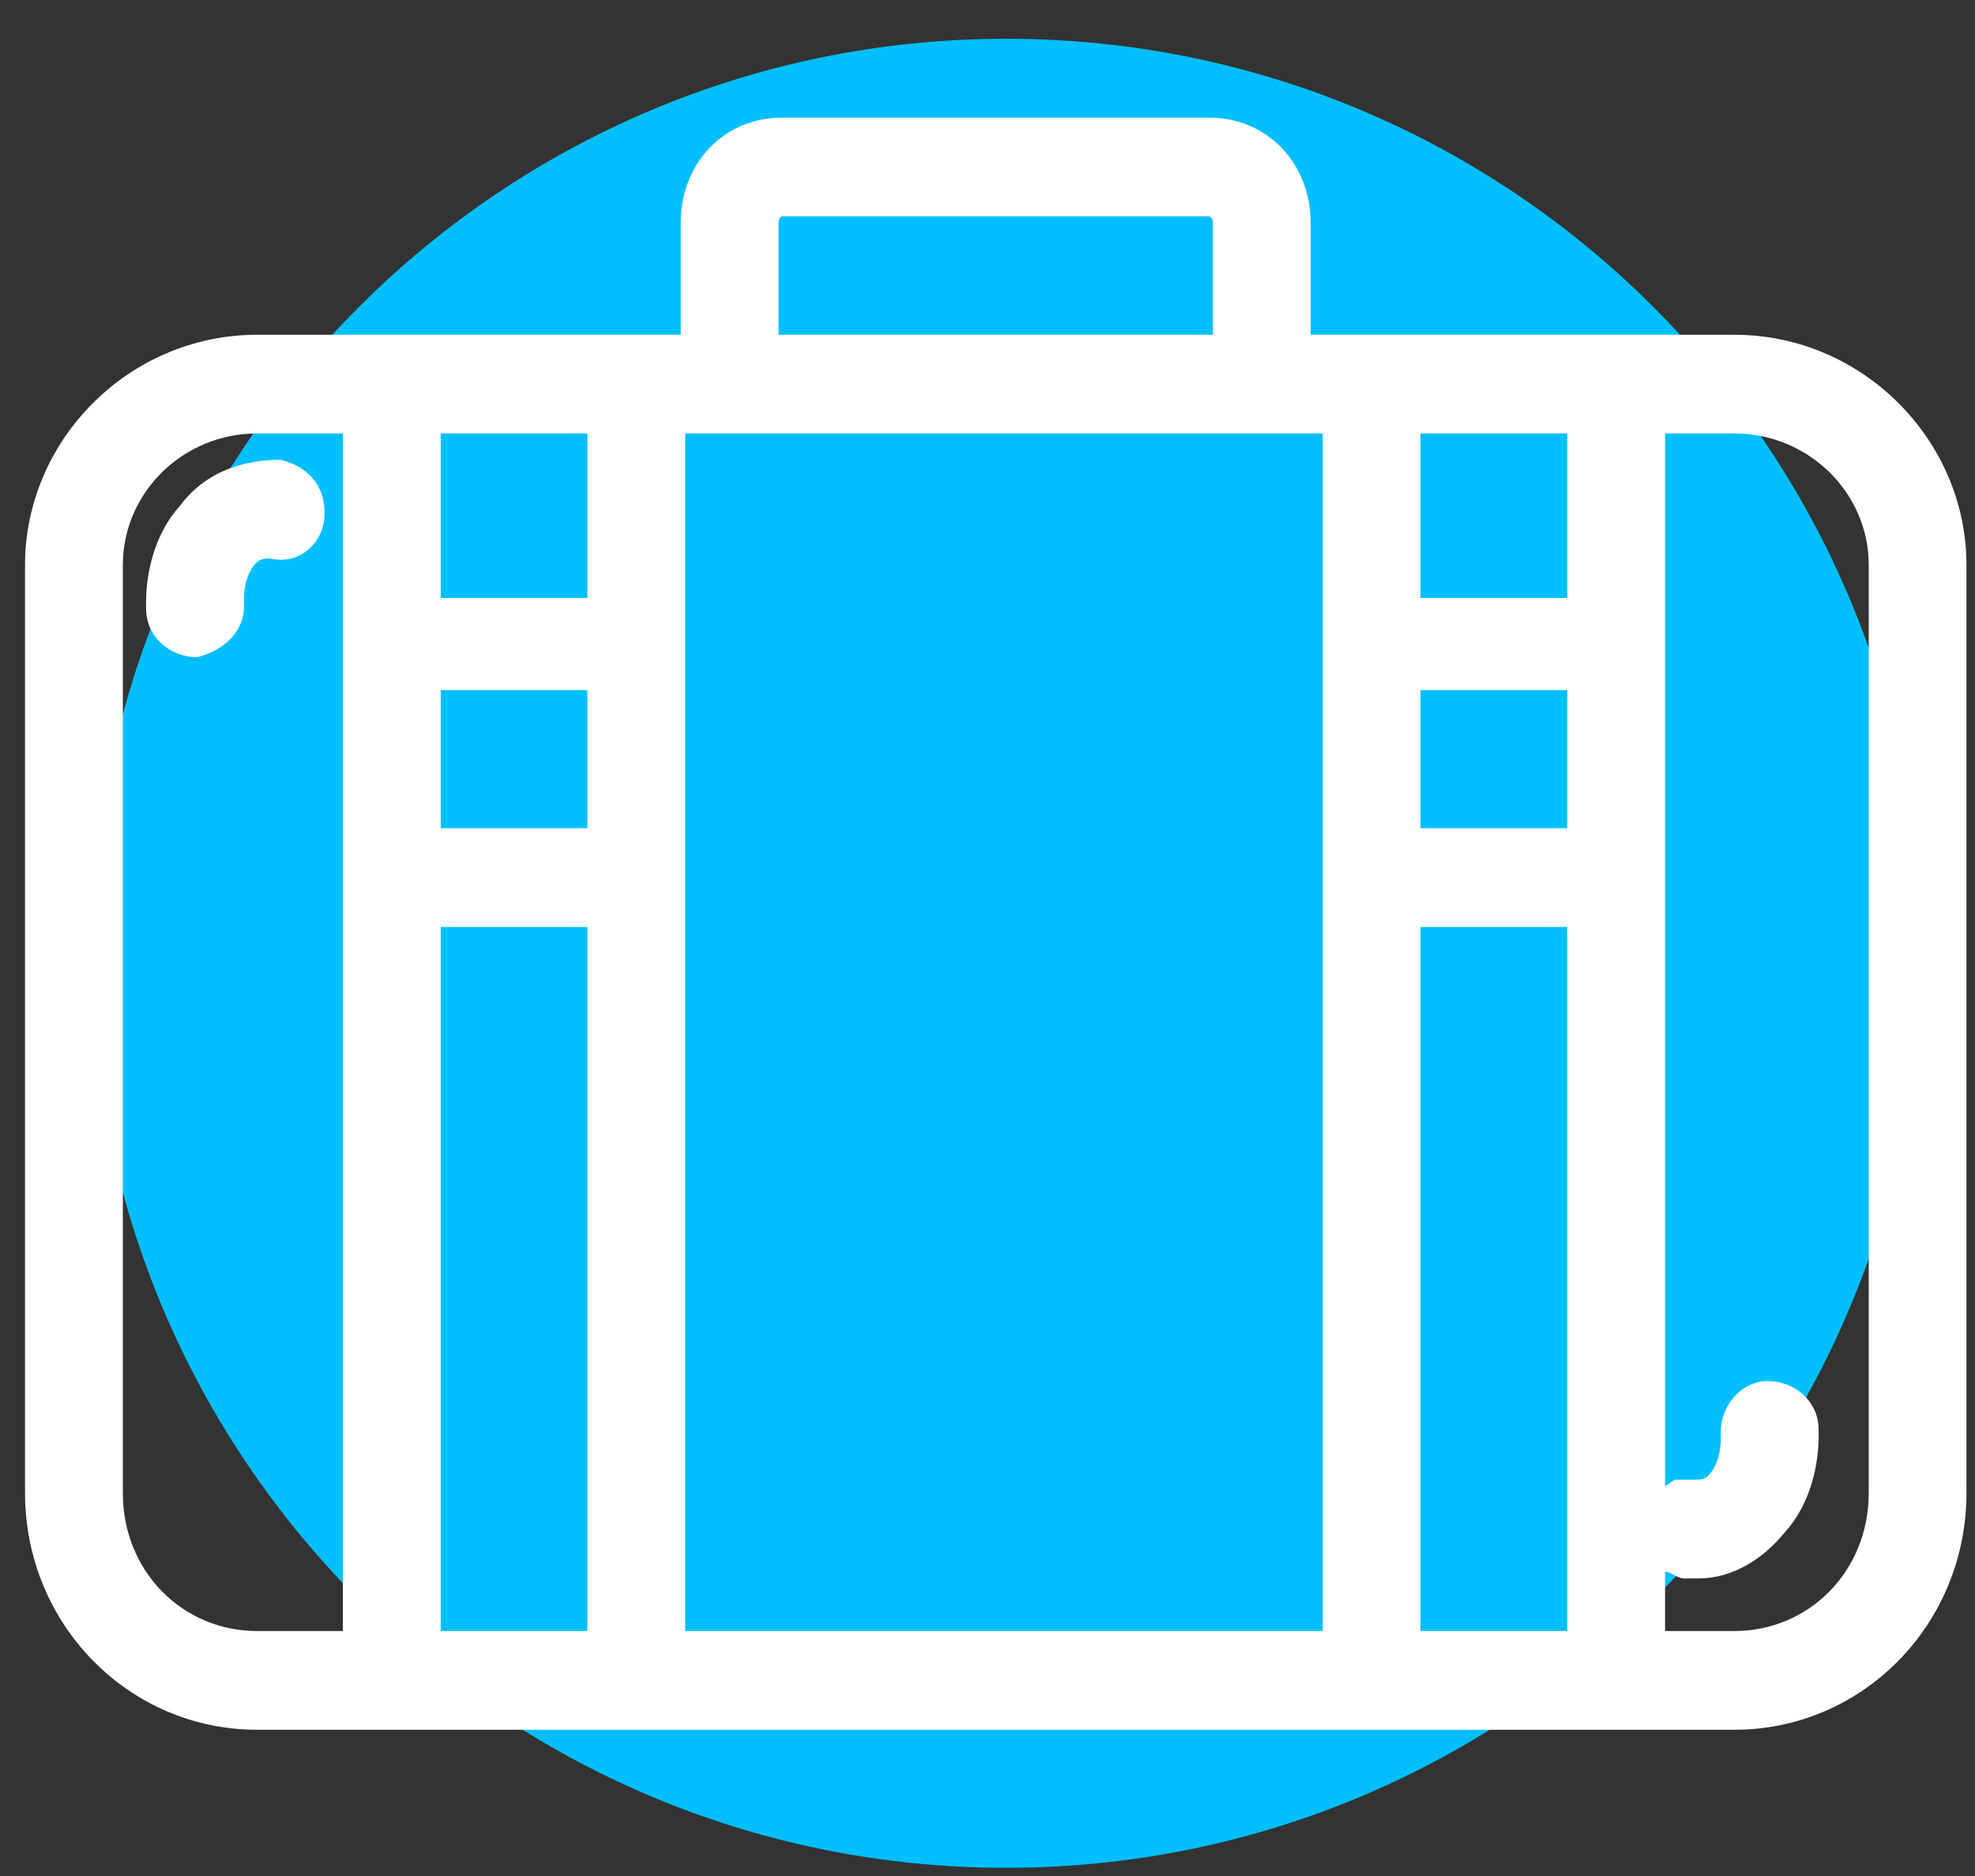
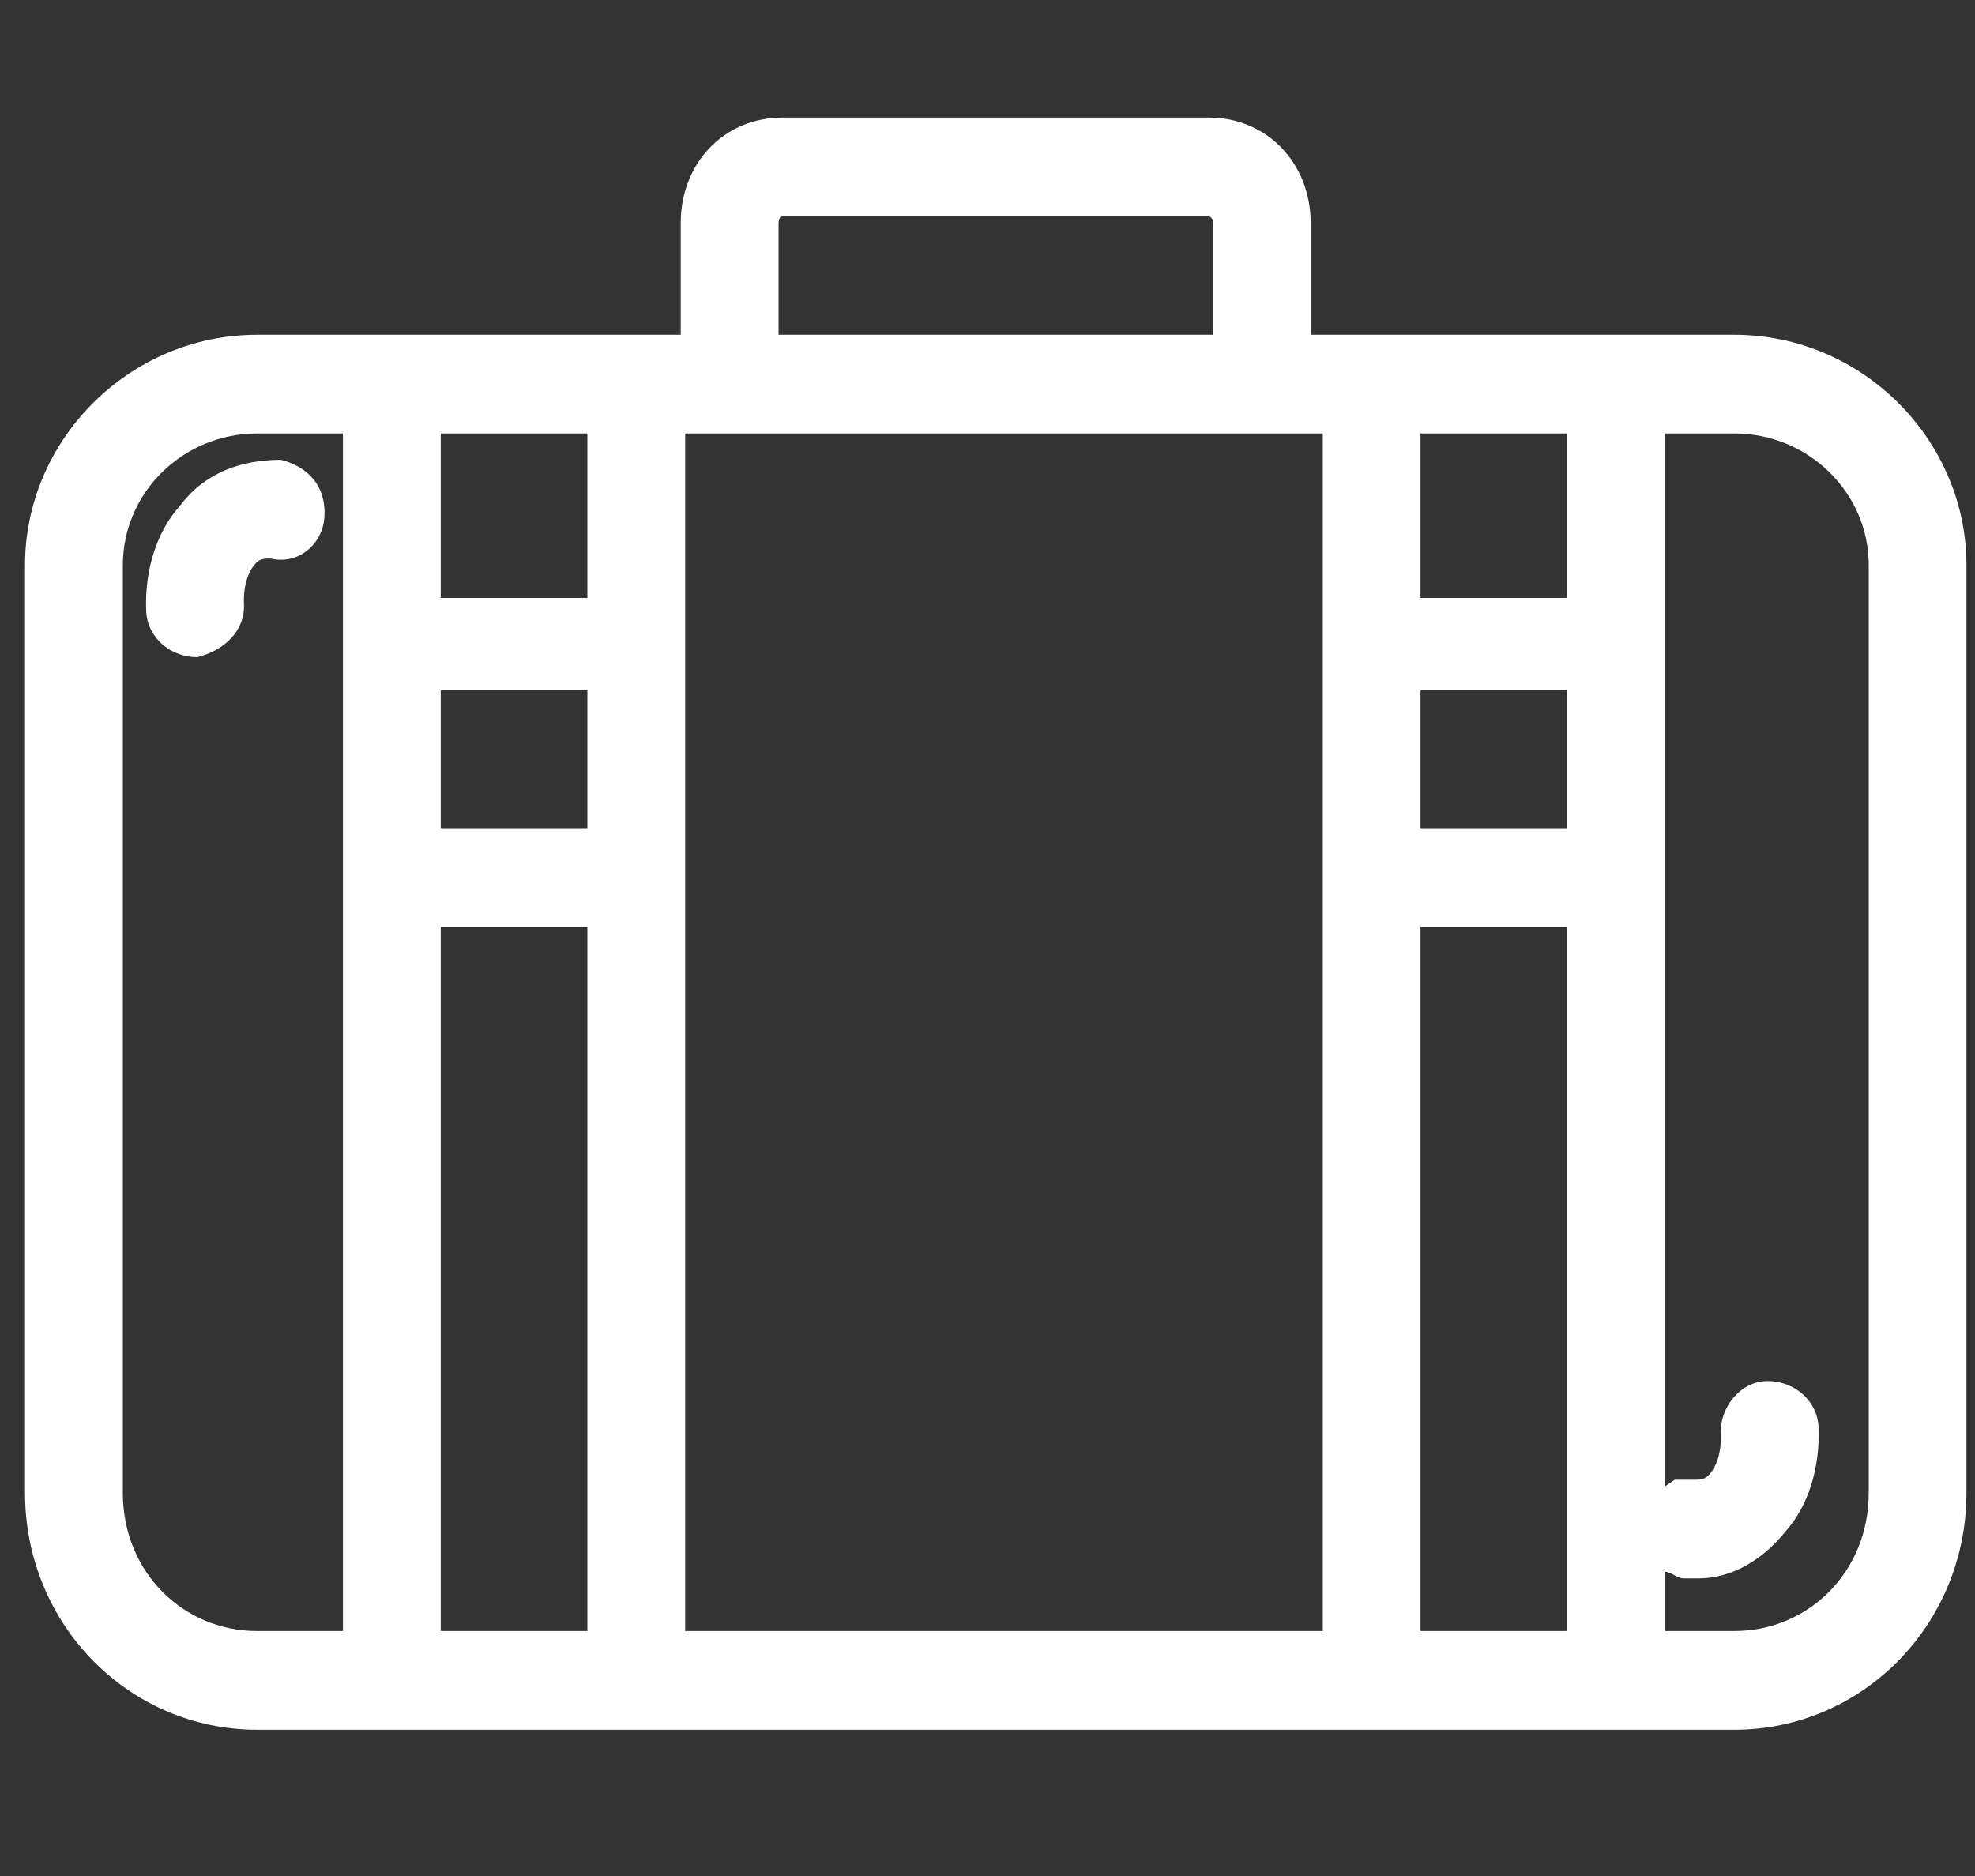
<svg xmlns="http://www.w3.org/2000/svg" width="40" height="38" viewBox="0 0 40 38" fill="none">
  <rect x="0" y="0" width="40" height="38" fill="#333333" stroke="none" />
-   <path d="M20.378 37.834C10.145 37.834 1.849 29.54 1.849 19.309C1.849 9.079 10.145 0.785 20.378 0.785C30.611 0.785 38.907 9.079 38.907 19.309C38.907 29.54 30.611 37.834 20.378 37.834Z" fill="#00BFFF" />
  <path fill-rule="evenodd" clip-rule="evenodd" d="M5.208 35.038C2.612 35.038 0.507 32.906 0.507 30.24V11.446C0.507 8.913 2.612 6.781 5.208 6.781H13.787V4.514C13.787 3.315 14.652 2.382 15.848 2.382H24.484C25.671 2.382 26.545 3.315 26.545 4.514V6.781H35.126C37.72 6.781 39.827 8.913 39.827 11.446V30.24C39.827 32.906 37.72 35.038 35.126 35.038H5.208ZM6.945 33.038V8.78H5.208C3.706 8.78 2.488 9.979 2.488 11.446V30.24C2.488 31.839 3.706 33.038 5.208 33.038H6.945ZM11.896 33.038V18.776H8.926V33.038H11.896ZM26.791 33.038V8.78H13.877V33.038H26.791ZM31.742 33.038V18.776H28.77V33.038H31.742ZM35.126 33.038C36.626 33.038 37.848 31.839 37.848 30.24V11.446C37.848 9.979 36.626 8.78 35.126 8.78H33.723V30.106L33.919 29.973C34.042 29.973 34.175 29.973 34.311 29.973C34.437 29.973 34.544 29.972 34.643 29.839C34.754 29.706 34.868 29.44 34.851 29.04C34.83 28.507 35.252 27.974 35.798 27.974C36.346 27.974 36.808 28.374 36.831 28.907C36.865 29.707 36.634 30.506 36.147 31.039C35.715 31.572 35.096 31.972 34.404 31.972C34.306 31.972 34.206 31.972 34.105 31.972C33.967 31.972 33.842 31.838 33.728 31.838H33.723V33.038H35.126ZM11.896 16.777V13.979H8.926V16.777H11.896ZM31.742 16.777V13.979H28.77V16.777H31.742ZM3.994 13.312C3.446 13.312 2.984 12.912 2.961 12.379C2.926 11.579 3.16 10.78 3.644 10.247C4.14 9.58 4.874 9.314 5.687 9.314C6.231 9.447 6.625 9.846 6.567 10.512C6.513 11.046 6.023 11.446 5.479 11.313C5.356 11.313 5.248 11.312 5.148 11.446C5.037 11.579 4.924 11.846 4.941 12.246C4.962 12.779 4.538 13.179 3.994 13.312ZM11.896 12.112V8.78H8.926V12.112H11.896ZM31.742 12.112V8.78H28.77V12.112H31.742ZM24.566 6.781V4.514C24.566 4.381 24.465 4.382 24.484 4.382H15.848C15.852 4.382 15.768 4.381 15.768 4.514V6.781H24.566Z" fill="white" />
</svg>